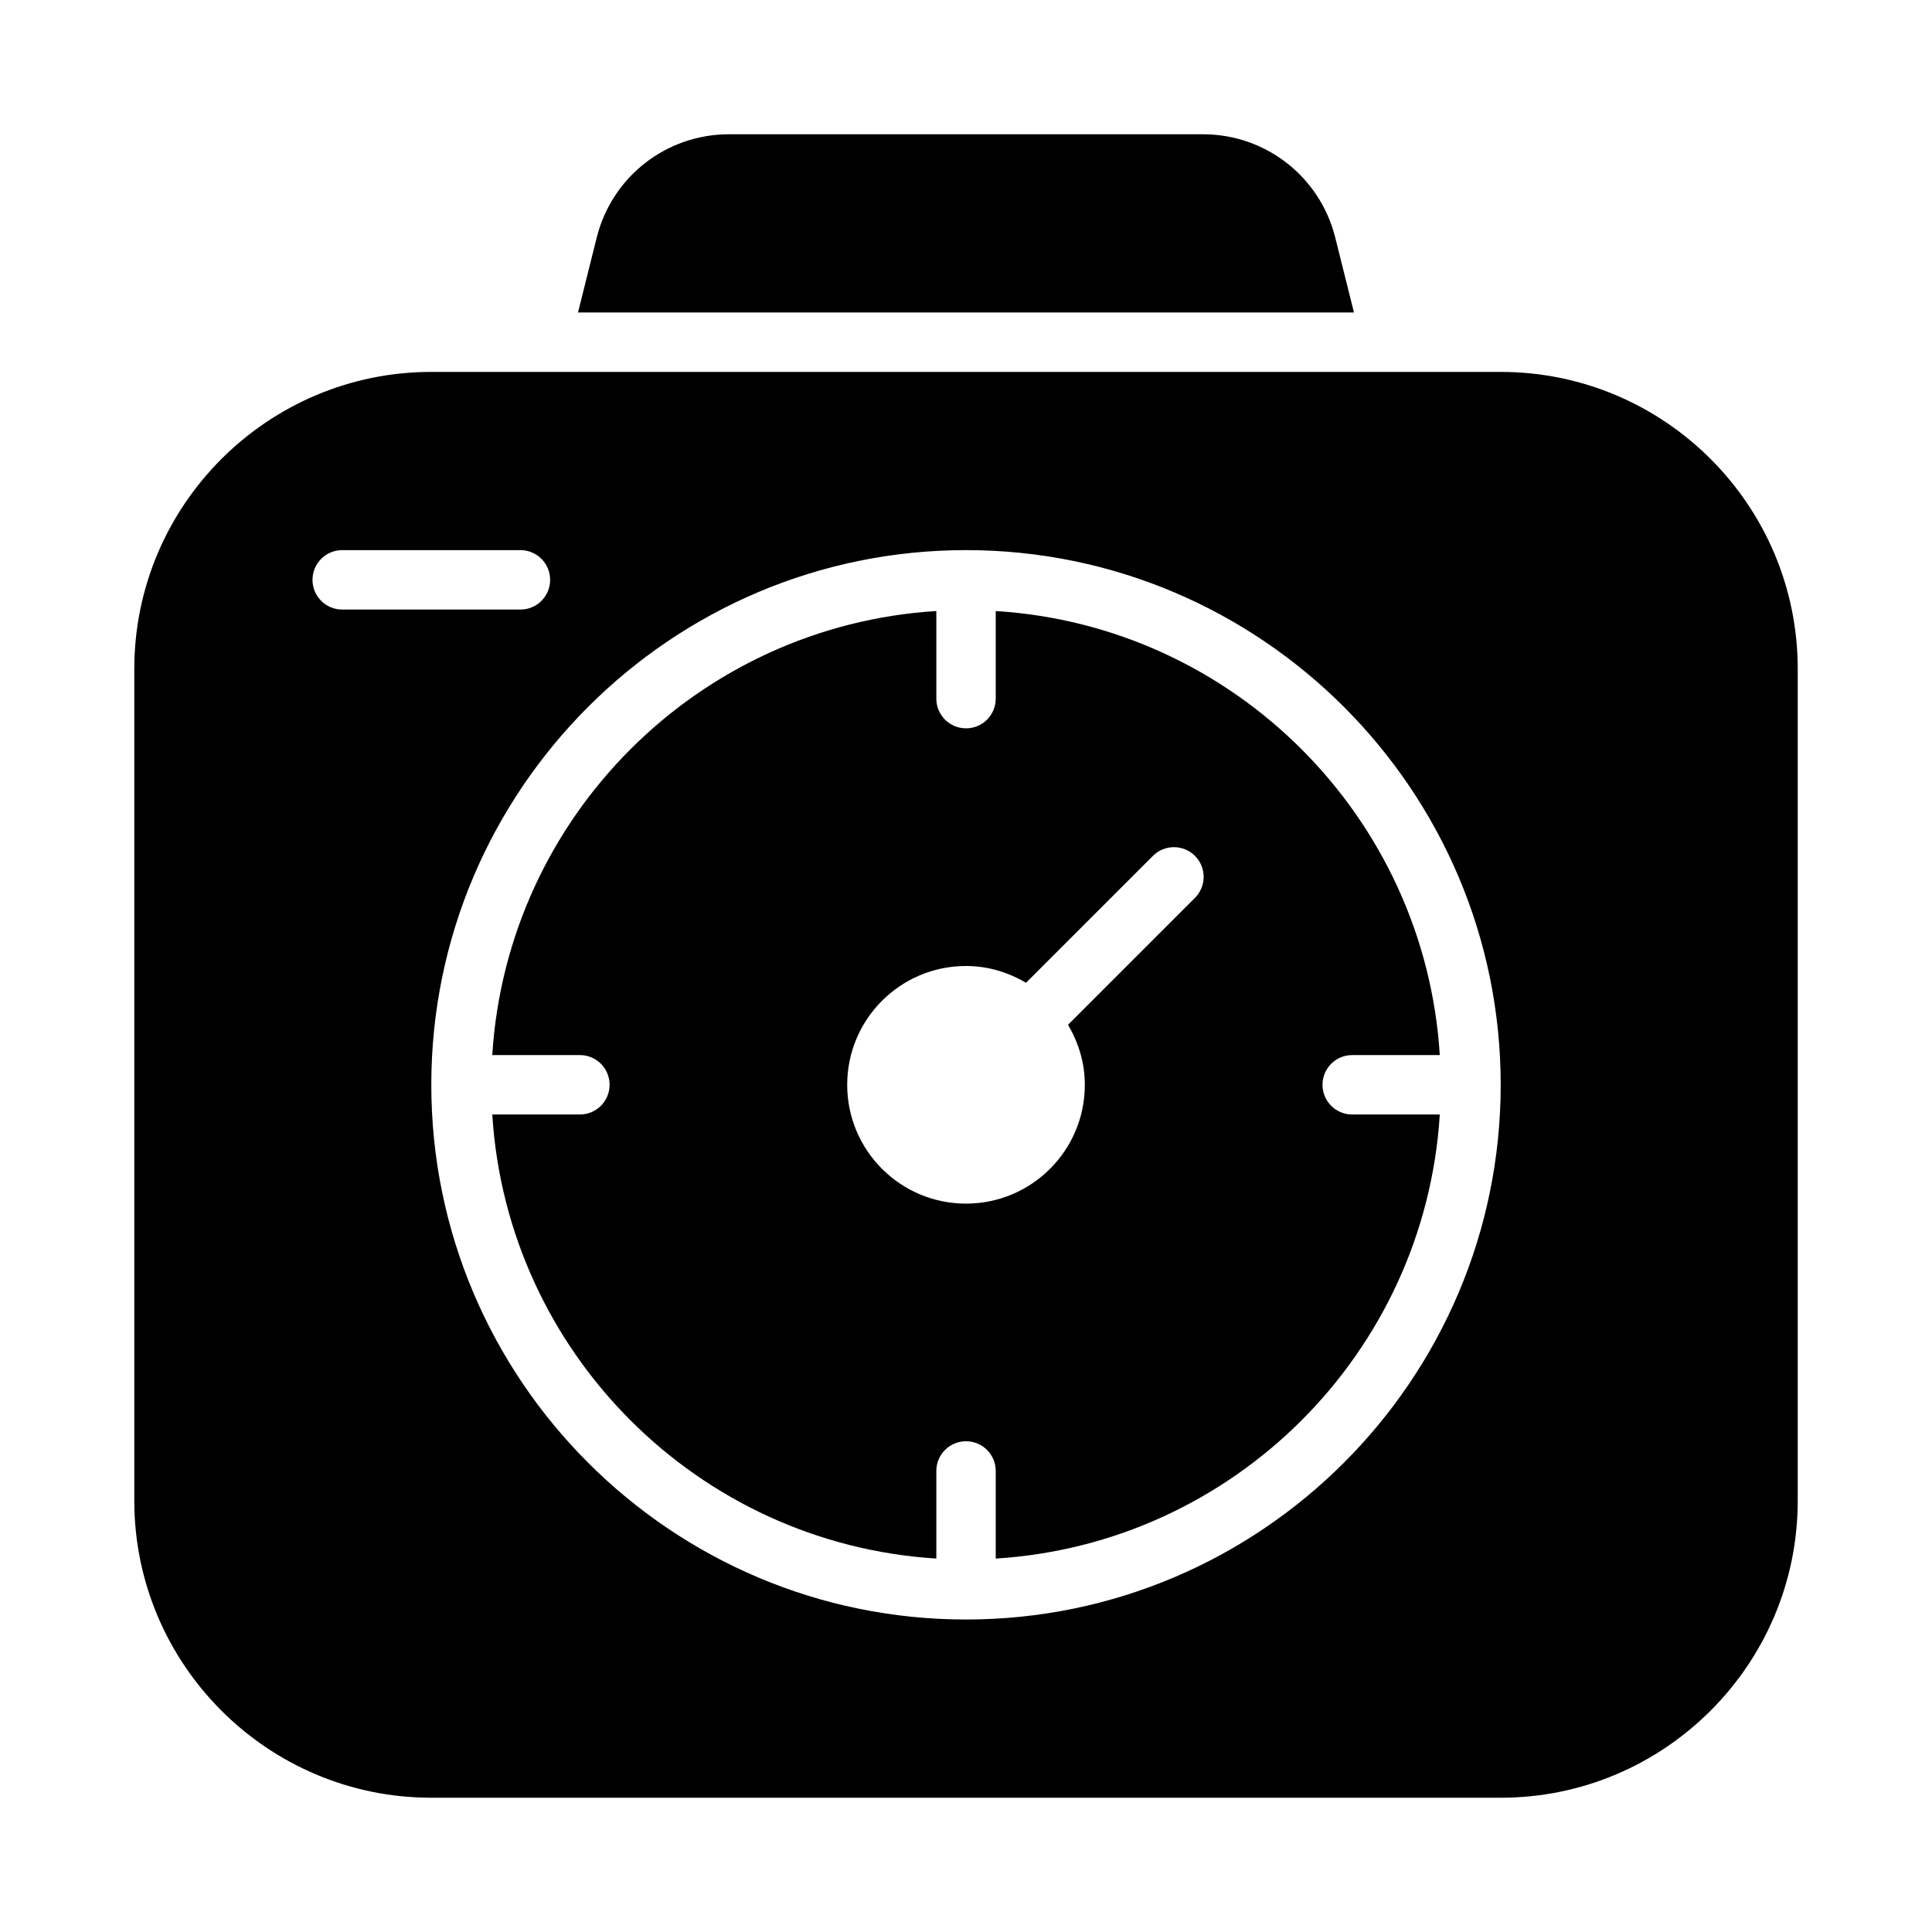
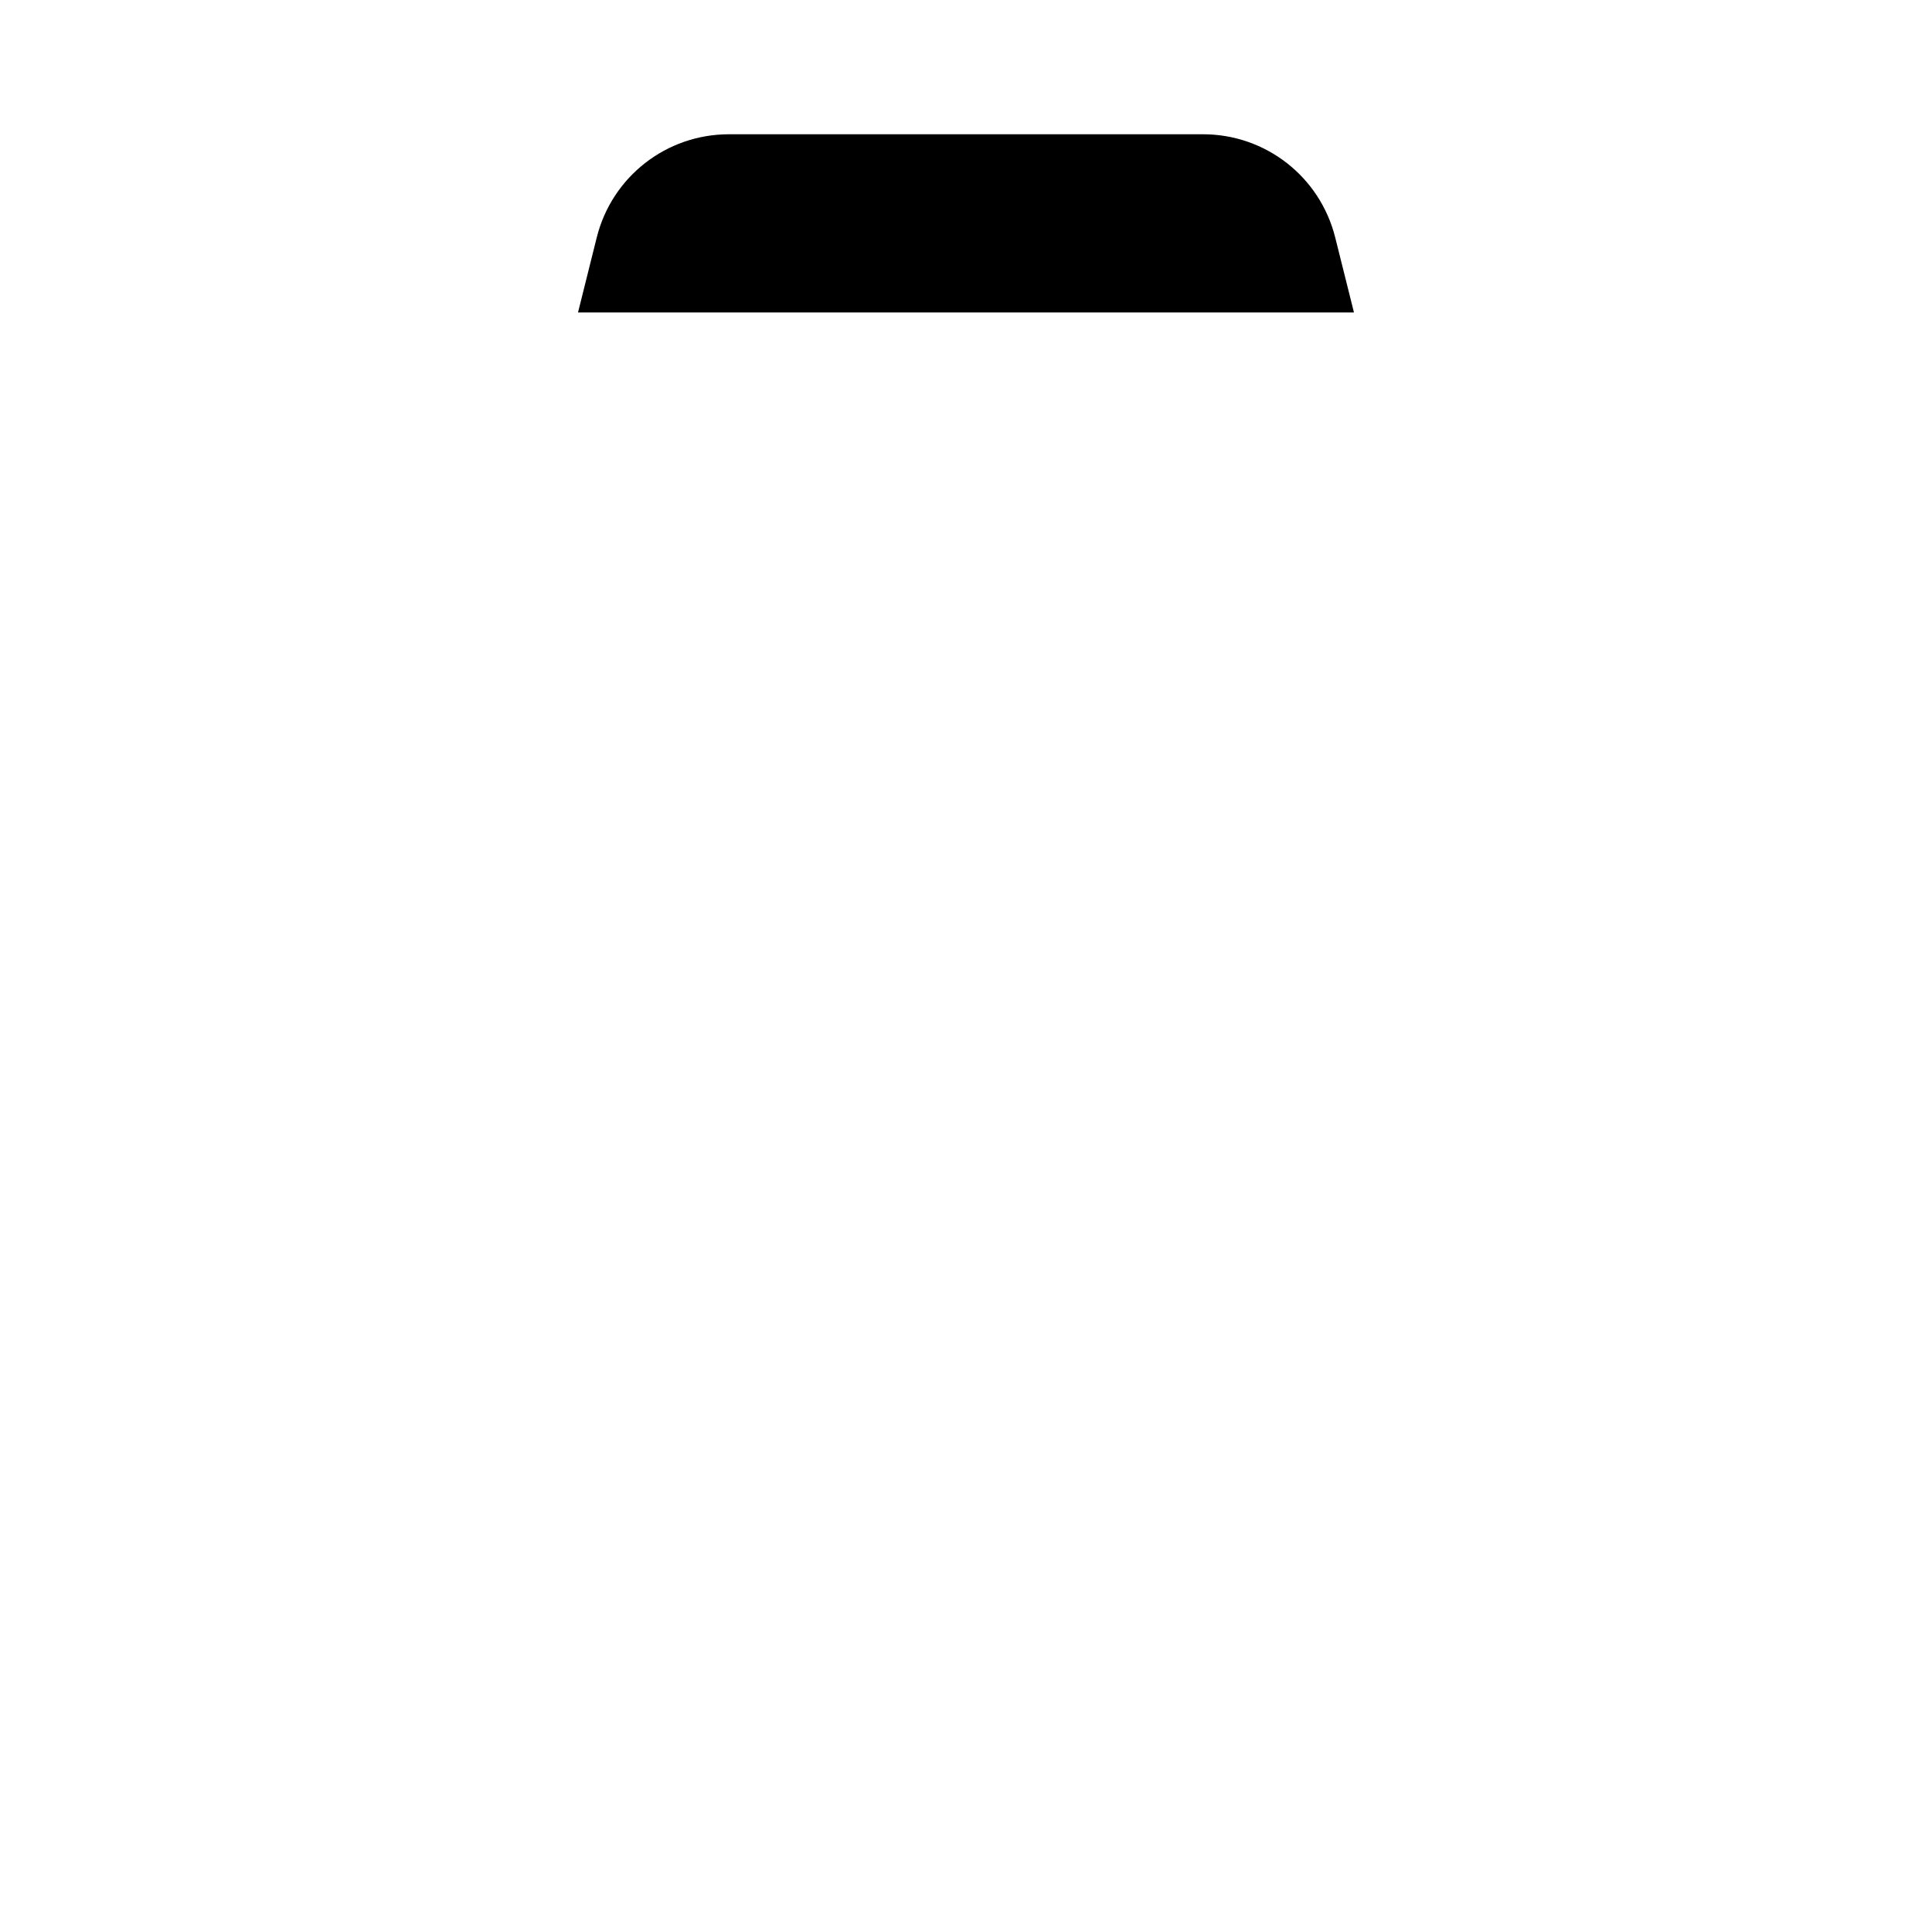
<svg xmlns="http://www.w3.org/2000/svg" fill="#000000" width="800px" height="800px" version="1.1" viewBox="144 144 512 512">
  <g>
-     <path d="m541.7 242.56h-283.39c-43.402 0-78.719 35.316-78.719 78.719v220.42c0 43.402 35.316 78.719 78.719 78.719h283.39c43.402 0 78.719-35.316 78.719-78.719v-220.42c0-43.402-35.316-78.719-78.719-78.719zm-307.01 62.977c-4.352 0-7.875-3.523-7.875-7.871 0-4.352 3.523-7.875 7.875-7.875h47.23c4.352 0 7.871 3.523 7.871 7.875 0 4.348-3.519 7.871-7.871 7.871zm165.31 267.65c-78.129 0-141.7-63.566-141.7-141.7 0-78.129 63.566-141.7 141.7-141.7 78.137 0 141.7 63.566 141.7 141.7 0 78.125-63.562 141.7-141.7 141.7z" />
    <path d="m497.84 206.91c-4.043-16.09-18.434-27.328-35.023-27.328h-125.64c-16.598 0-31.004 11.246-35.031 27.344l-4.969 19.887h205.64z" />
-     <path d="m502.34 423.61h23.219c-3.938-63.16-54.523-113.75-117.68-117.68v23.215c0 4.352-3.519 7.871-7.871 7.871s-7.871-3.519-7.871-7.871v-23.219c-63.164 3.938-113.75 54.523-117.68 117.68h23.219c4.352 0 7.871 3.519 7.871 7.871s-3.519 7.871-7.871 7.871l-23.219 0.004c3.934 63.16 54.52 113.75 117.68 117.68v-23.215c0-4.352 3.519-7.871 7.871-7.871 4.352 0 7.871 3.519 7.871 7.871v23.219c63.164-3.934 113.75-54.52 117.68-117.68l-23.211-0.004c-4.352 0-7.871-3.519-7.871-7.871-0.004-4.352 3.519-7.875 7.871-7.875zm-41.668-41.664-33.637 33.637c2.762 4.68 4.457 10.07 4.457 15.902 0 17.391-14.098 31.488-31.488 31.488s-31.488-14.098-31.488-31.488 14.098-31.488 31.488-31.488c5.828 0 11.219 1.691 15.902 4.453l33.637-33.637c3.074-3.074 8.055-3.074 11.133 0 3.07 3.074 3.07 8.059-0.004 11.133z" />
  </g>
</svg>